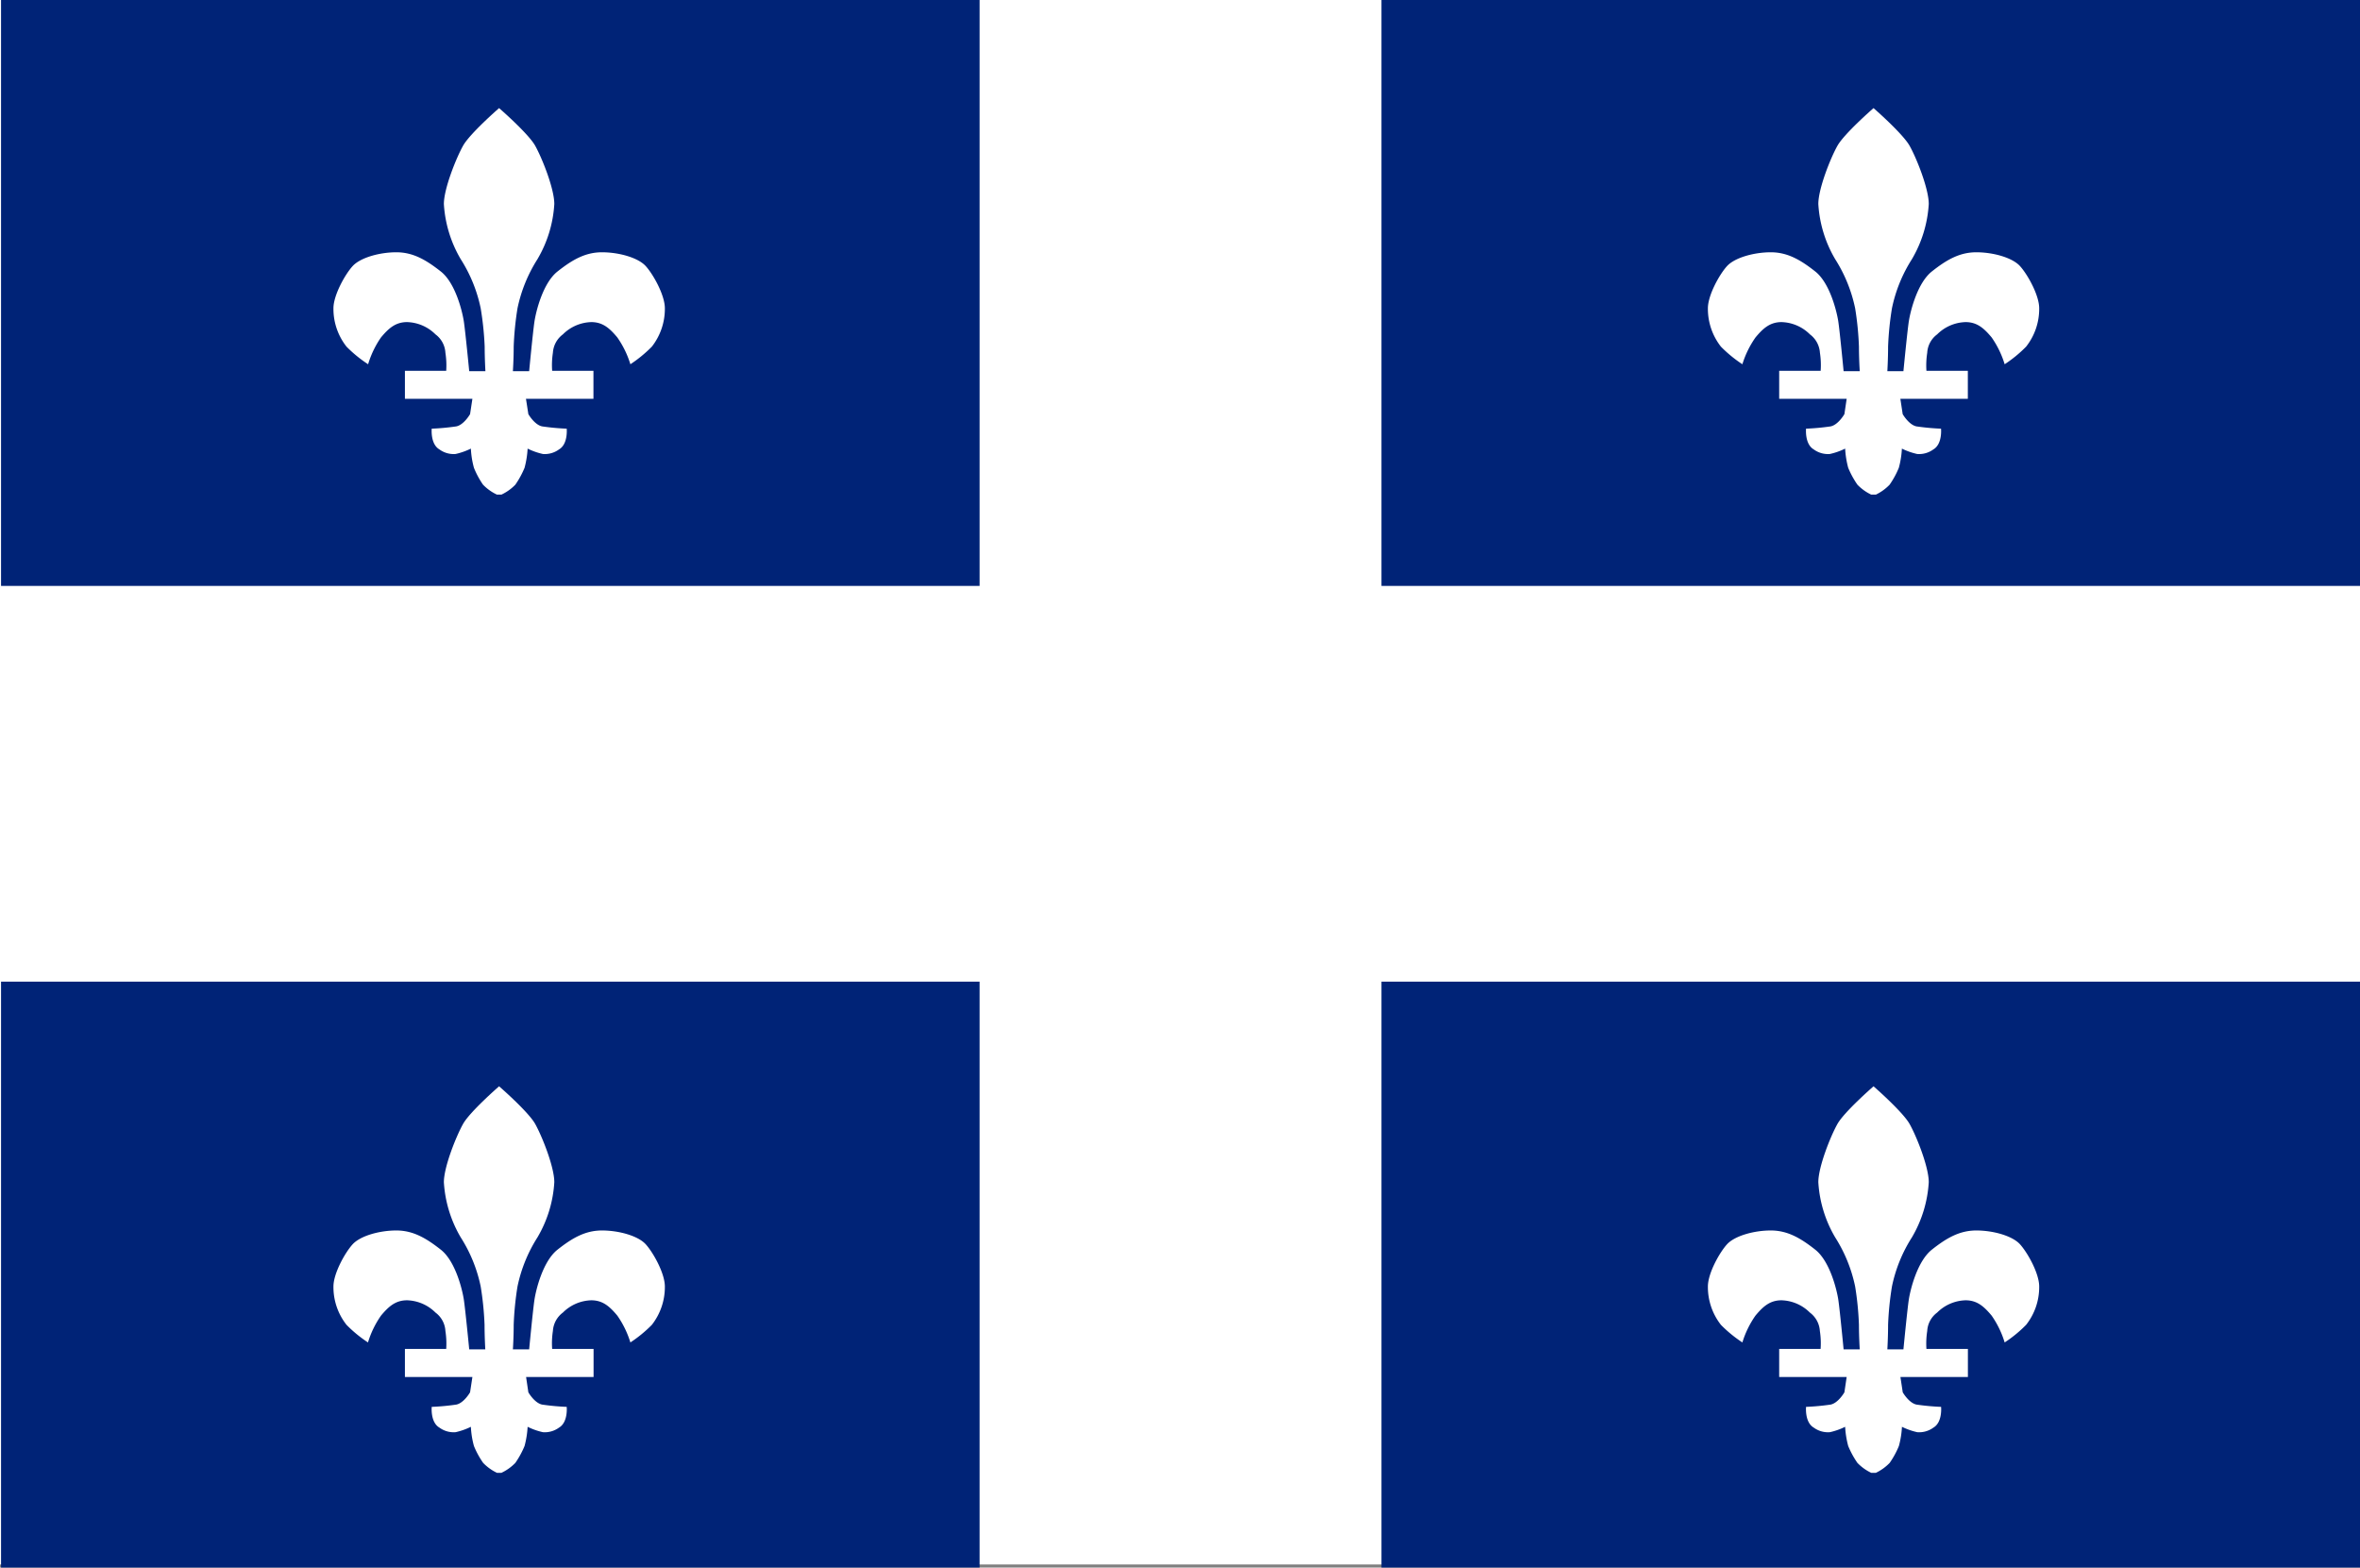
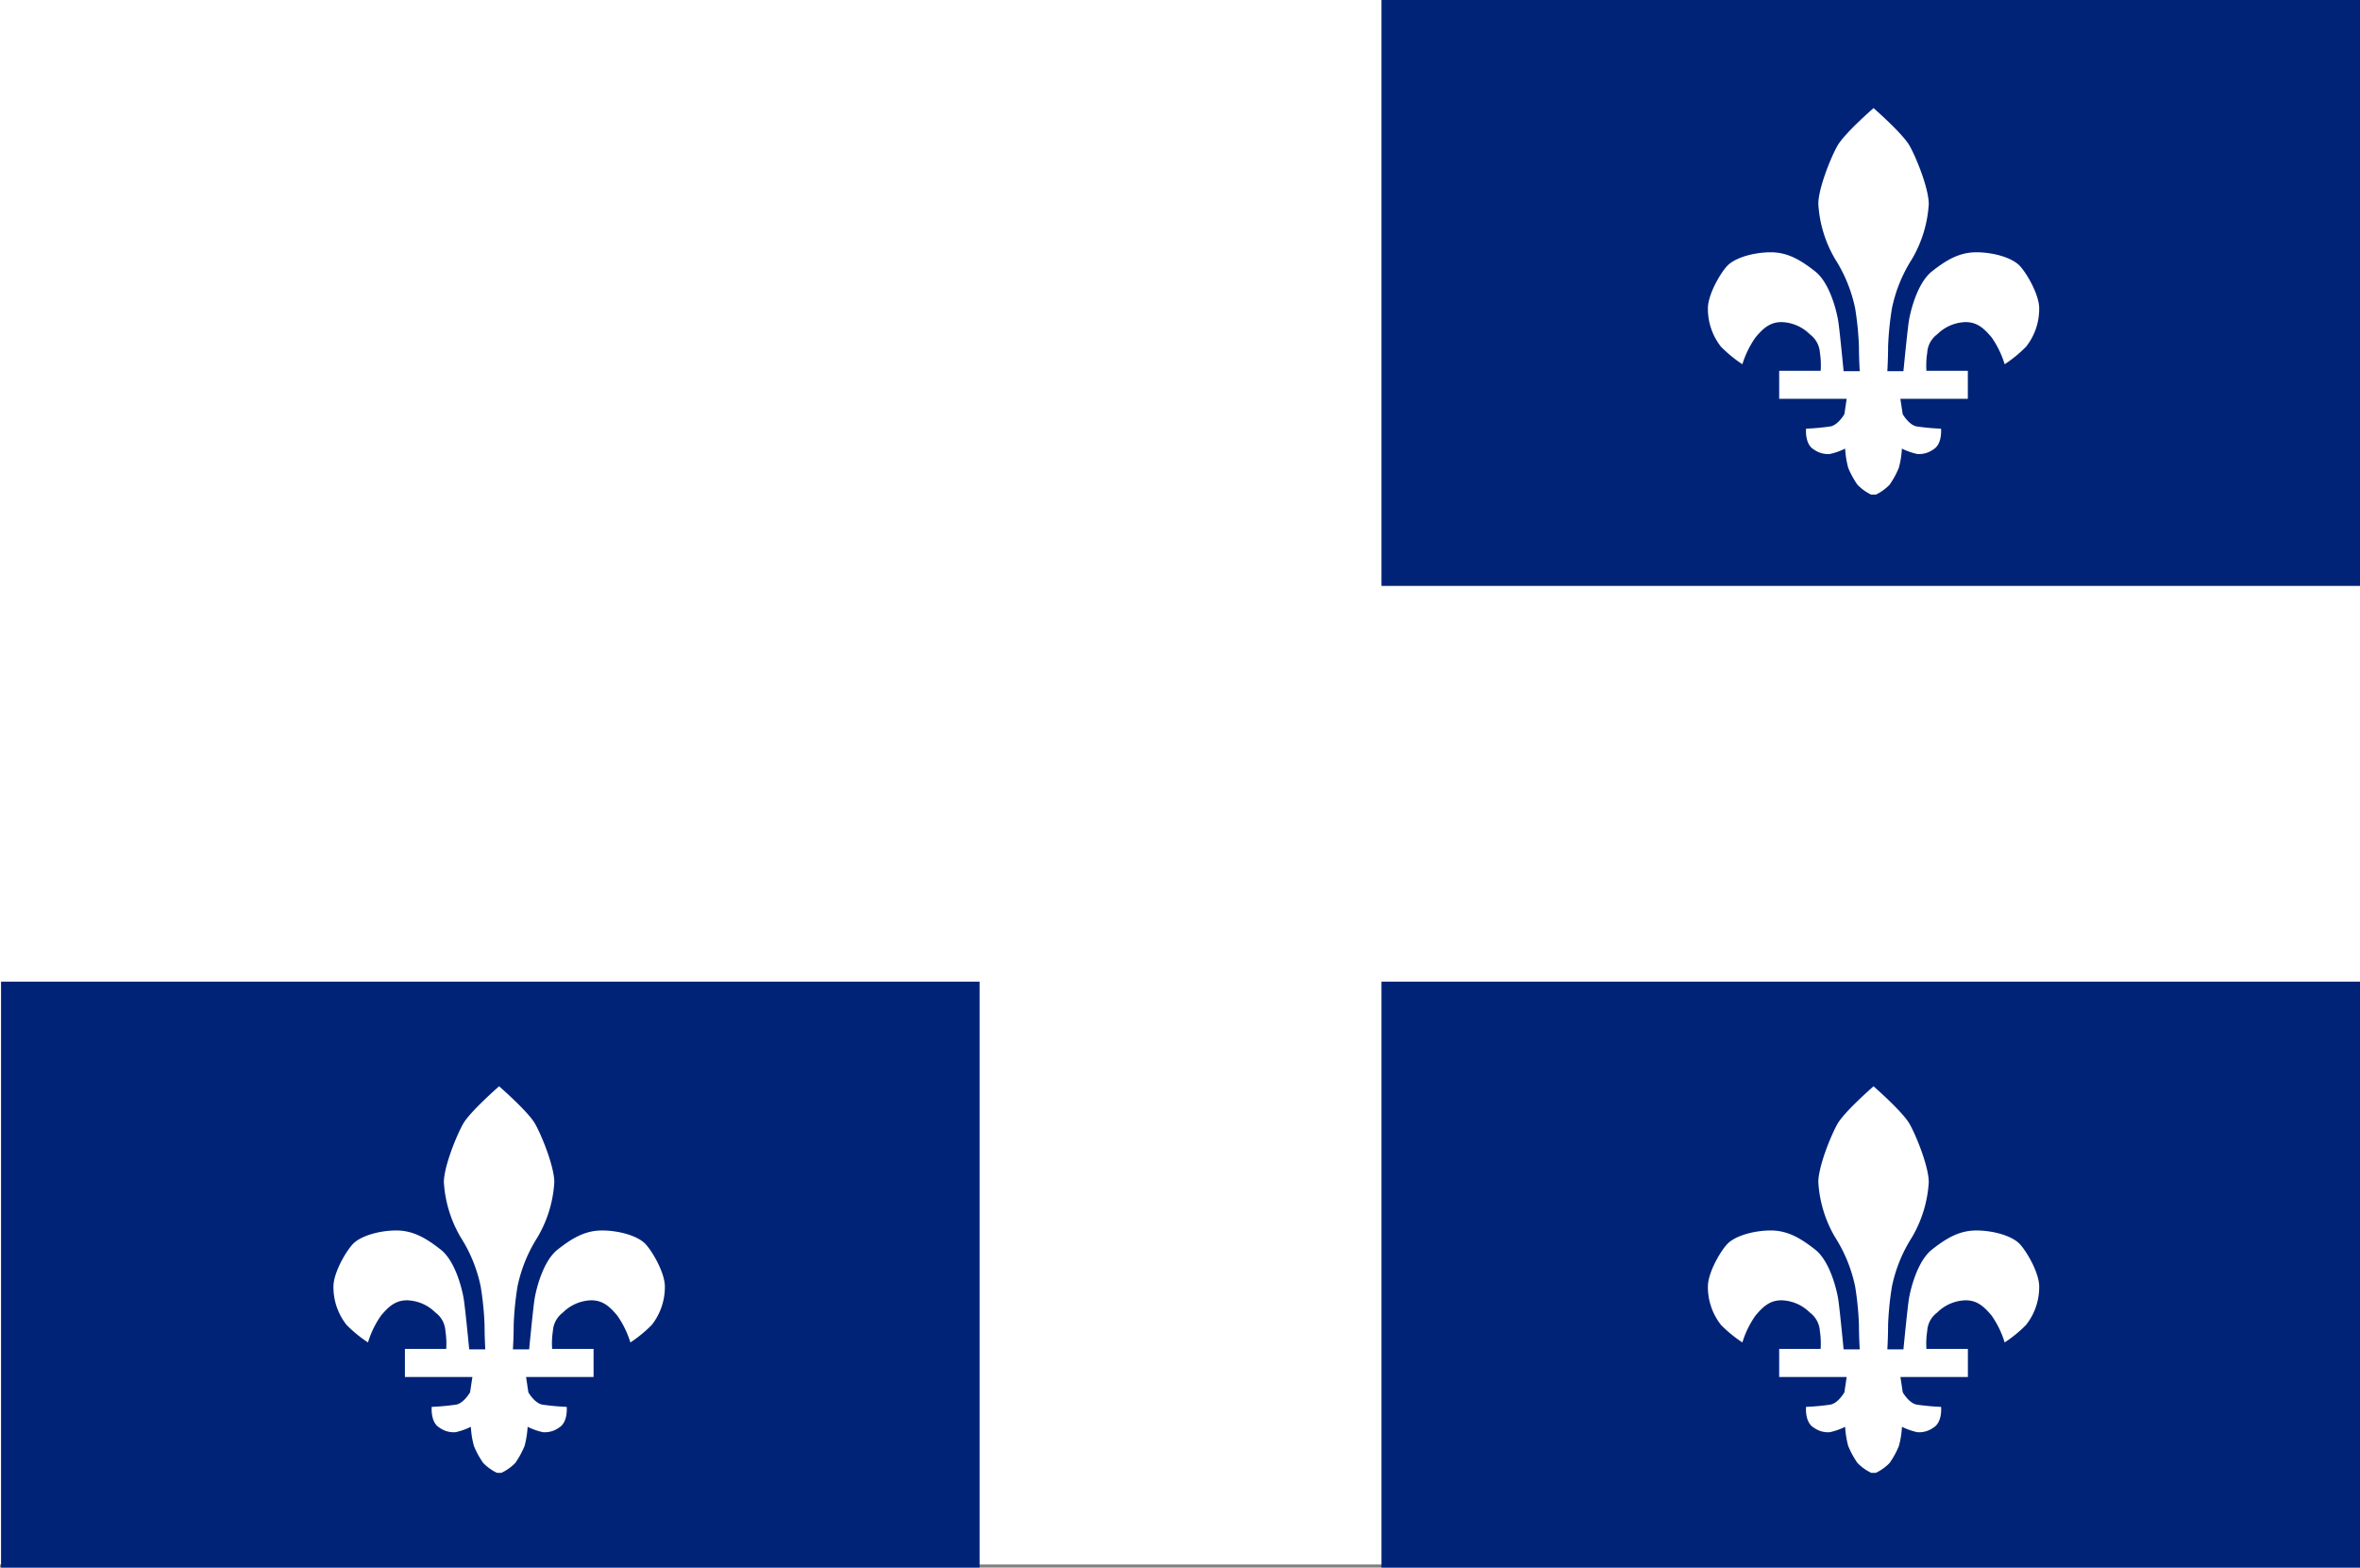
<svg xmlns="http://www.w3.org/2000/svg" viewBox="0 0 384.67 255.5">
  <rect x="0" y="0" width="384.67" height="255.5" fill="#808080" stroke="none" />
  <defs>
    <style>.cls-1{fill:#fff;}.cls-2{fill:#002377;}</style>
  </defs>
  <g id="Layer_2" data-name="Layer 2">
    <g id="Layer_2-2" data-name="Layer 2">
      <rect class="cls-1" width="384.67" height="255" />
-       <rect class="cls-2" x="0.17" width="159.5" height="95.5" />
      <rect class="cls-2" x="225.17" width="159.5" height="95.5" />
      <rect class="cls-2" x="225.17" y="160" width="159.5" height="95.5" />
      <rect class="cls-2" x="0.17" y="160" width="159.5" height="95.5" />
      <path class="cls-1" d="M81.73,80.62A7.74,7.74,0,0,0,84,79a14.55,14.55,0,0,0,1.5-2.75,15.19,15.19,0,0,0,.5-3.13,10.92,10.92,0,0,0,2.5.88,3.93,3.93,0,0,0,2.62-.75c1.5-.88,1.25-3.38,1.25-3.38a38,38,0,0,1-4-.37c-1.25-.25-2.25-2-2.25-2L85.73,65h11V60.44H90a13.09,13.09,0,0,1,.12-2.94,4.05,4.05,0,0,1,1.63-3,6.82,6.82,0,0,1,4.62-2c1.88,0,3,1,4.25,2.5a15.55,15.55,0,0,1,2.13,4.37,21.36,21.36,0,0,0,3.5-2.87,10,10,0,0,0,2.12-6.25c0-2.13-1.87-5.5-3.12-6.88s-4.38-2.25-7.13-2.25-4.87,1.25-7.25,3.13-3.5,6.5-3.75,8.12-.87,8.13-.87,8.13H83.6s.13-2,.13-4a50.3,50.3,0,0,1,.62-6.25,24,24,0,0,1,3.25-8,20,20,0,0,0,2.75-9c0-2.5-2-7.5-3.12-9.5s-5.88-6.13-5.88-6.13-4.75,4.13-5.87,6.13-3.13,7-3.13,9.5a20.07,20.07,0,0,0,2.75,9,23.82,23.82,0,0,1,3.25,8A50.29,50.29,0,0,1,79,56.5c0,2,.12,4,.12,4H76.48s-.63-6.5-.88-8.13-1.37-6.25-3.75-8.12-4.5-3.13-7.25-3.13-5.87.88-7.12,2.25-3.13,4.75-3.13,6.88a9.93,9.93,0,0,0,2.13,6.25A20.92,20.92,0,0,0,60,59.37,15.41,15.41,0,0,1,62.1,55c1.25-1.5,2.38-2.5,4.25-2.5a6.83,6.83,0,0,1,4.63,2,4,4,0,0,1,1.62,3,13.41,13.41,0,0,1,.13,2.94H66V65H77l-.38,2.5s-1,1.75-2.25,2a38,38,0,0,1-4,.37s-.25,2.5,1.25,3.38a3.94,3.94,0,0,0,2.63.75,11.1,11.1,0,0,0,2.5-.88,14.5,14.5,0,0,0,.5,3.13A14,14,0,0,0,78.73,79,7.74,7.74,0,0,0,81,80.62Z" />
      <path class="cls-1" d="M81.73,240.06A7.74,7.74,0,0,0,84,238.44a14.55,14.55,0,0,0,1.5-2.75,15.19,15.19,0,0,0,.5-3.13,10.92,10.92,0,0,0,2.5.88,3.93,3.93,0,0,0,2.62-.75c1.5-.88,1.25-3.38,1.25-3.38a38,38,0,0,1-4-.37c-1.25-.25-2.25-2-2.25-2l-.37-2.5h11v-4.57H90a13,13,0,0,1,.12-2.93,4.05,4.05,0,0,1,1.63-3,6.82,6.82,0,0,1,4.62-2c1.88,0,3,1,4.25,2.5a15.55,15.55,0,0,1,2.13,4.37,21.36,21.36,0,0,0,3.5-2.87,10,10,0,0,0,2.12-6.25c0-2.13-1.87-5.5-3.12-6.88s-4.38-2.25-7.13-2.25-4.87,1.25-7.25,3.13-3.5,6.5-3.75,8.12-.87,8.13-.87,8.13H83.6s.13-2,.13-4a50.3,50.3,0,0,1,.62-6.25,24,24,0,0,1,3.25-8,20,20,0,0,0,2.75-9c0-2.5-2-7.5-3.12-9.5s-5.88-6.13-5.88-6.13-4.75,4.13-5.87,6.13-3.13,7-3.13,9.5a20.07,20.07,0,0,0,2.75,9,23.82,23.82,0,0,1,3.25,8,50.29,50.29,0,0,1,.63,6.25c0,2,.12,4,.12,4H76.48s-.63-6.5-.88-8.13-1.37-6.25-3.75-8.12-4.5-3.13-7.25-3.13-5.87.88-7.12,2.25-3.13,4.75-3.13,6.88a9.93,9.93,0,0,0,2.13,6.25,20.92,20.92,0,0,0,3.5,2.87,15.41,15.41,0,0,1,2.12-4.37c1.25-1.5,2.38-2.5,4.25-2.5a6.83,6.83,0,0,1,4.63,2,4,4,0,0,1,1.62,3,13.33,13.33,0,0,1,.13,2.93H66v4.57H77l-.38,2.5s-1,1.75-2.25,2a38,38,0,0,1-4,.37s-.25,2.5,1.25,3.38a3.94,3.94,0,0,0,2.63.75,11.1,11.1,0,0,0,2.5-.88,14.5,14.5,0,0,0,.5,3.13,14,14,0,0,0,1.5,2.75A7.74,7.74,0,0,0,81,240.06Z" />
      <path class="cls-1" d="M305.76,240.06a7.74,7.74,0,0,0,2.25-1.62,14,14,0,0,0,1.5-2.75,14.5,14.5,0,0,0,.5-3.13,11.1,11.1,0,0,0,2.5.88,3.94,3.94,0,0,0,2.63-.75c1.5-.88,1.25-3.38,1.25-3.38a38,38,0,0,1-4-.37c-1.25-.25-2.25-2-2.25-2l-.38-2.5h11v-4.57H314a13.33,13.33,0,0,1,.13-2.93,4,4,0,0,1,1.62-3,6.83,6.83,0,0,1,4.63-2c1.87,0,3,1,4.25,2.5a15.41,15.41,0,0,1,2.12,4.37,20.92,20.92,0,0,0,3.5-2.87,9.93,9.93,0,0,0,2.13-6.25c0-2.13-1.88-5.5-3.13-6.88s-4.37-2.25-7.12-2.25-4.88,1.25-7.25,3.13-3.5,6.5-3.75,8.12-.88,8.13-.88,8.13h-2.62s.12-2,.12-4a50.29,50.29,0,0,1,.63-6.25,23.82,23.82,0,0,1,3.25-8,20.07,20.07,0,0,0,2.75-9c0-2.5-2-7.5-3.13-9.5s-5.87-6.13-5.87-6.13-4.75,4.13-5.88,6.13-3.12,7-3.12,9.5a20,20,0,0,0,2.75,9,24,24,0,0,1,3.25,8,50.3,50.3,0,0,1,.62,6.25c0,2,.13,4,.13,4h-2.63s-.62-6.5-.87-8.13-1.38-6.25-3.75-8.12-4.5-3.13-7.25-3.13-5.88.88-7.13,2.25-3.12,4.75-3.12,6.88a10,10,0,0,0,2.12,6.25,21.36,21.36,0,0,0,3.5,2.87,15.55,15.55,0,0,1,2.13-4.37c1.25-1.5,2.37-2.5,4.25-2.5a6.82,6.82,0,0,1,4.62,2,4.05,4.05,0,0,1,1.63,3,13,13,0,0,1,.12,2.93H290v4.57h11l-.37,2.5s-1,1.75-2.25,2a38,38,0,0,1-4,.37s-.25,2.5,1.25,3.38a3.93,3.93,0,0,0,2.62.75,10.92,10.92,0,0,0,2.5-.88,15.19,15.19,0,0,0,.5,3.13,14.55,14.55,0,0,0,1.5,2.75,7.74,7.74,0,0,0,2.25,1.62Z" />
      <path class="cls-1" d="M305.76,80.62A7.74,7.74,0,0,0,308,79a14,14,0,0,0,1.5-2.75,14.5,14.5,0,0,0,.5-3.13,11.1,11.1,0,0,0,2.5.88,3.94,3.94,0,0,0,2.63-.75c1.5-.88,1.25-3.38,1.25-3.38a38,38,0,0,1-4-.37c-1.25-.25-2.25-2-2.25-2l-.38-2.5h11V60.44H314a13.41,13.41,0,0,1,.13-2.94,4,4,0,0,1,1.62-3,6.83,6.83,0,0,1,4.63-2c1.87,0,3,1,4.25,2.5a15.41,15.41,0,0,1,2.12,4.37,20.92,20.92,0,0,0,3.5-2.87,9.93,9.93,0,0,0,2.13-6.25c0-2.13-1.88-5.5-3.13-6.88s-4.37-2.25-7.12-2.25-4.88,1.25-7.25,3.13-3.5,6.5-3.75,8.12-.88,8.13-.88,8.13h-2.62s.12-2,.12-4a50.29,50.29,0,0,1,.63-6.25,23.82,23.82,0,0,1,3.25-8,20.07,20.07,0,0,0,2.75-9c0-2.5-2-7.5-3.13-9.5s-5.87-6.13-5.87-6.13-4.75,4.13-5.88,6.13-3.12,7-3.12,9.5a20,20,0,0,0,2.75,9,24,24,0,0,1,3.25,8A50.3,50.3,0,0,1,303,56.5c0,2,.13,4,.13,4h-2.63s-.62-6.5-.87-8.13-1.38-6.25-3.75-8.12-4.5-3.13-7.25-3.13-5.88.88-7.13,2.25-3.12,4.75-3.12,6.88a10,10,0,0,0,2.12,6.25,21.36,21.36,0,0,0,3.5,2.87A15.55,15.55,0,0,1,286.14,55c1.25-1.5,2.37-2.5,4.25-2.5a6.82,6.82,0,0,1,4.62,2,4.05,4.05,0,0,1,1.63,3,13.09,13.09,0,0,1,.12,2.94H290V65h11l-.37,2.5s-1,1.75-2.25,2a38,38,0,0,1-4,.37s-.25,2.5,1.25,3.38a3.93,3.93,0,0,0,2.62.75,10.92,10.92,0,0,0,2.5-.88,15.19,15.19,0,0,0,.5,3.13,14.55,14.55,0,0,0,1.5,2.75A7.74,7.74,0,0,0,305,80.62Z" />
    </g>
  </g>
</svg>